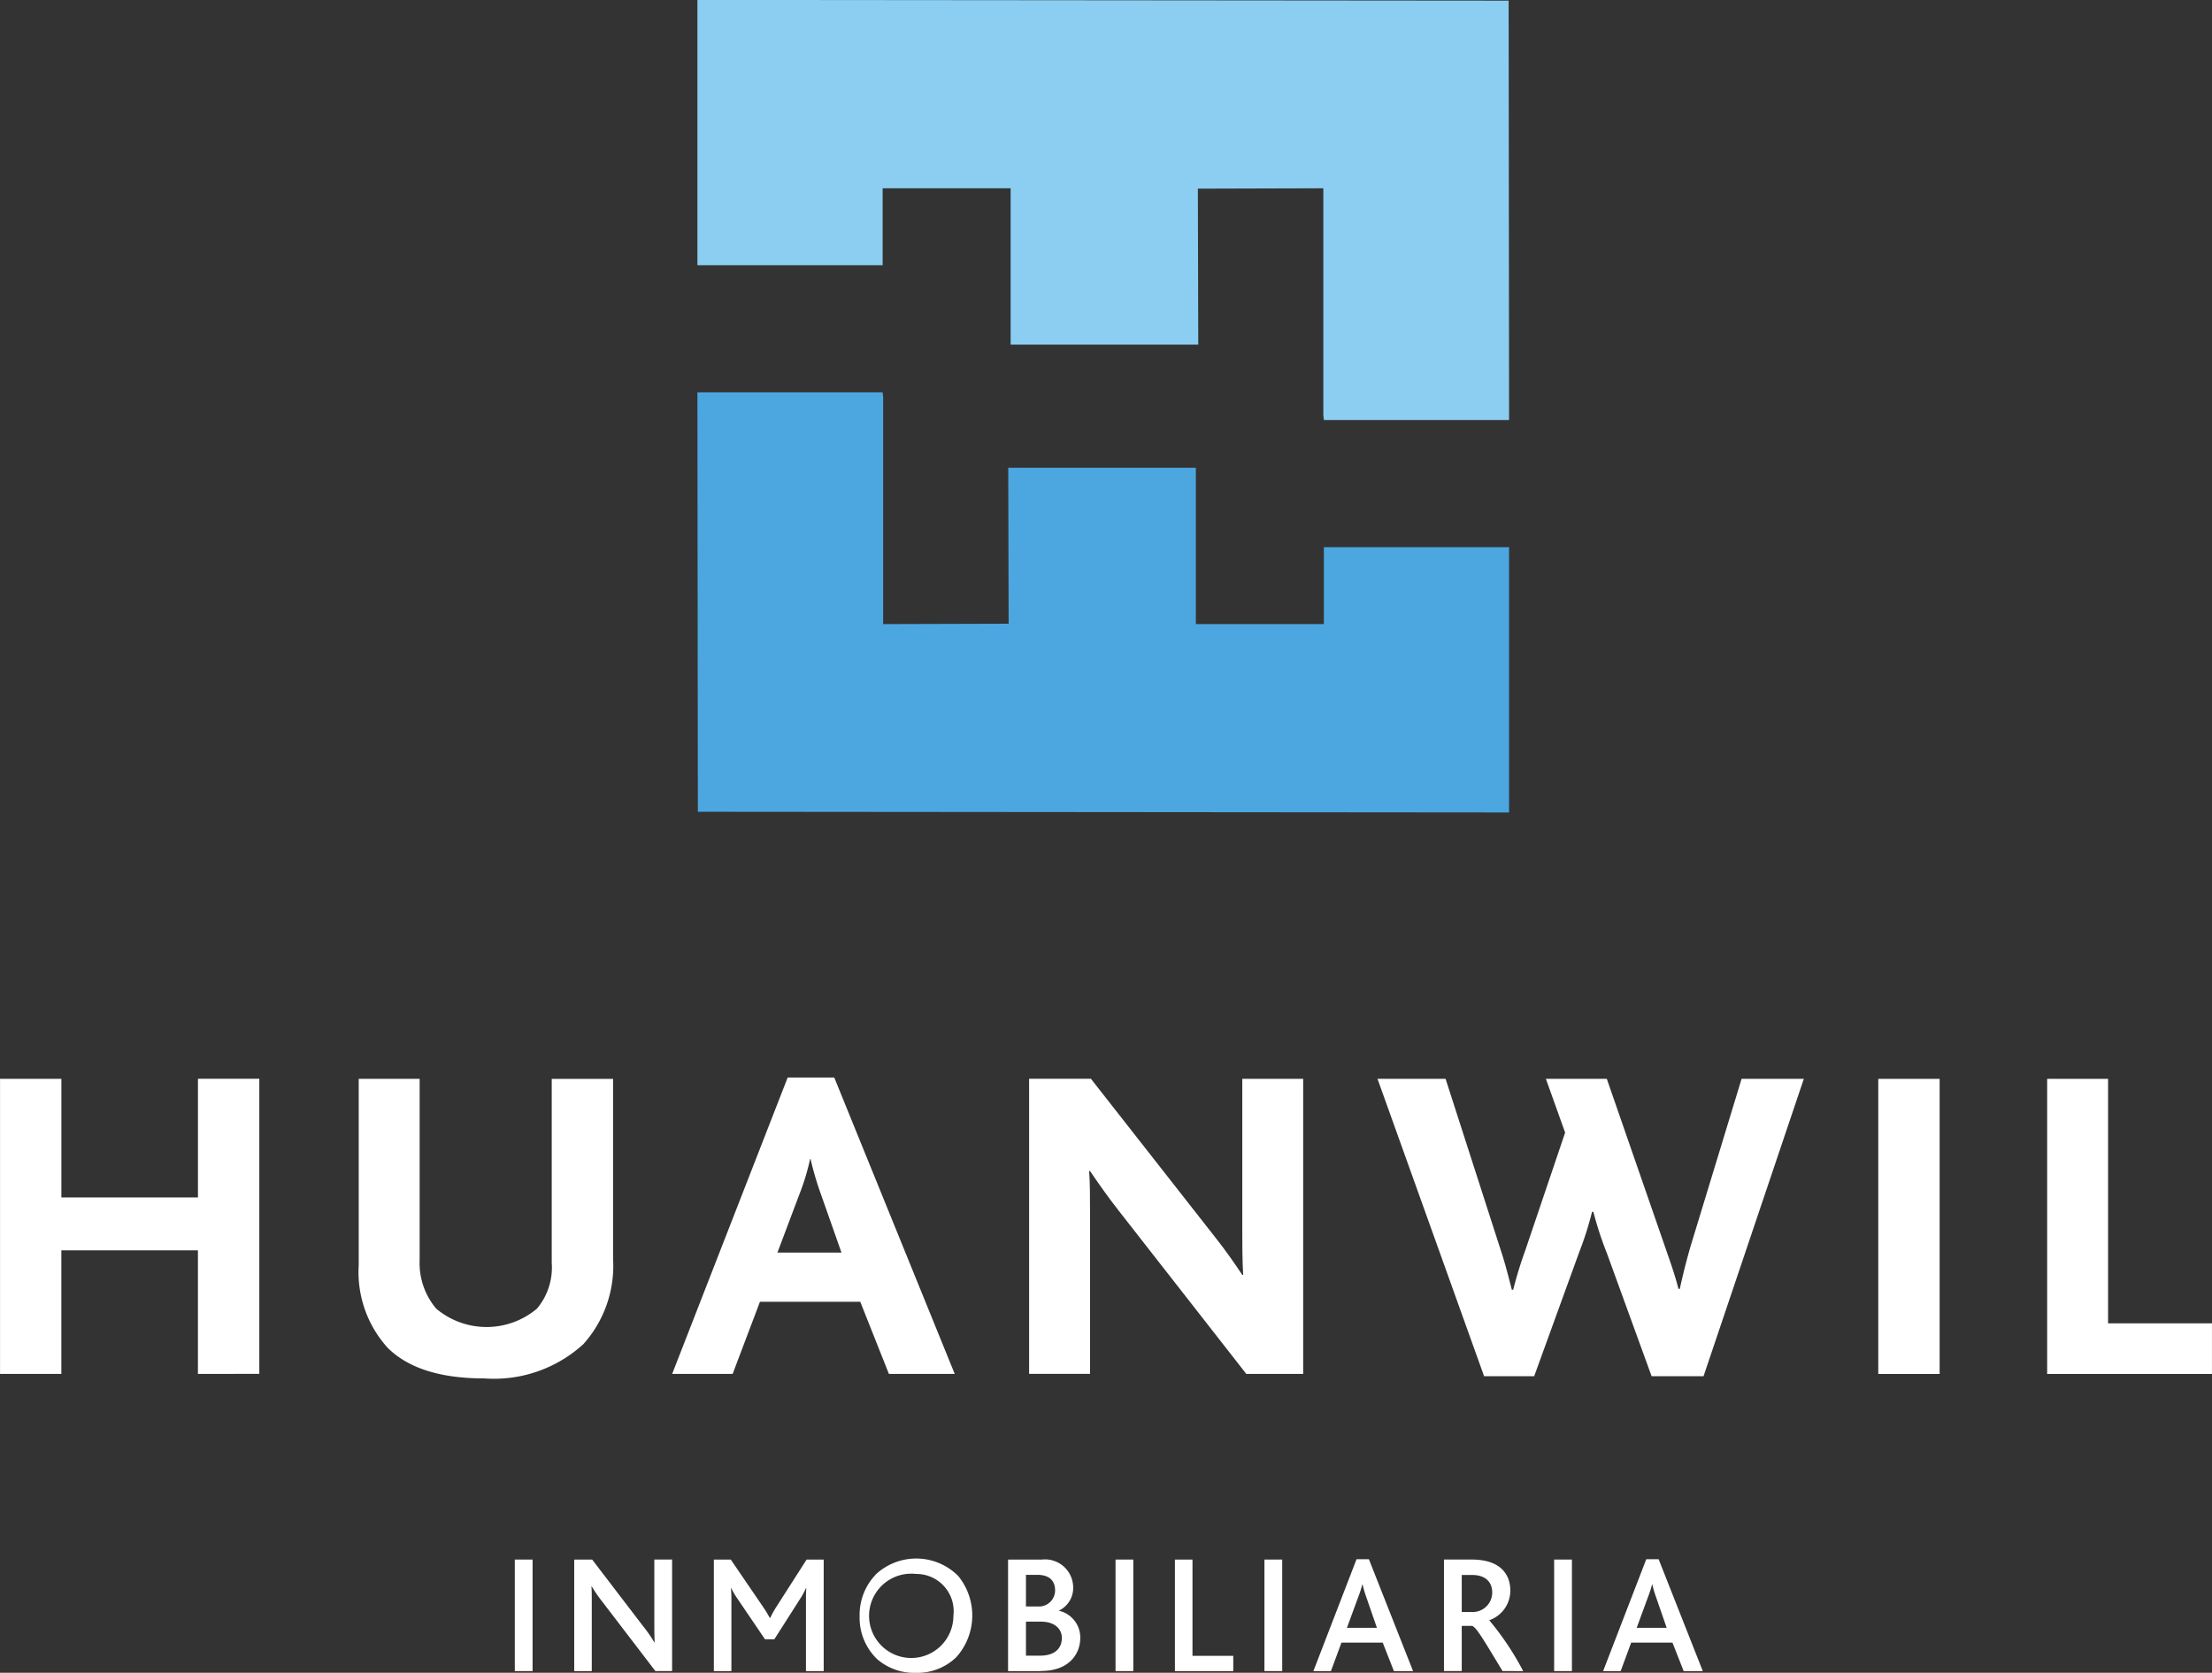
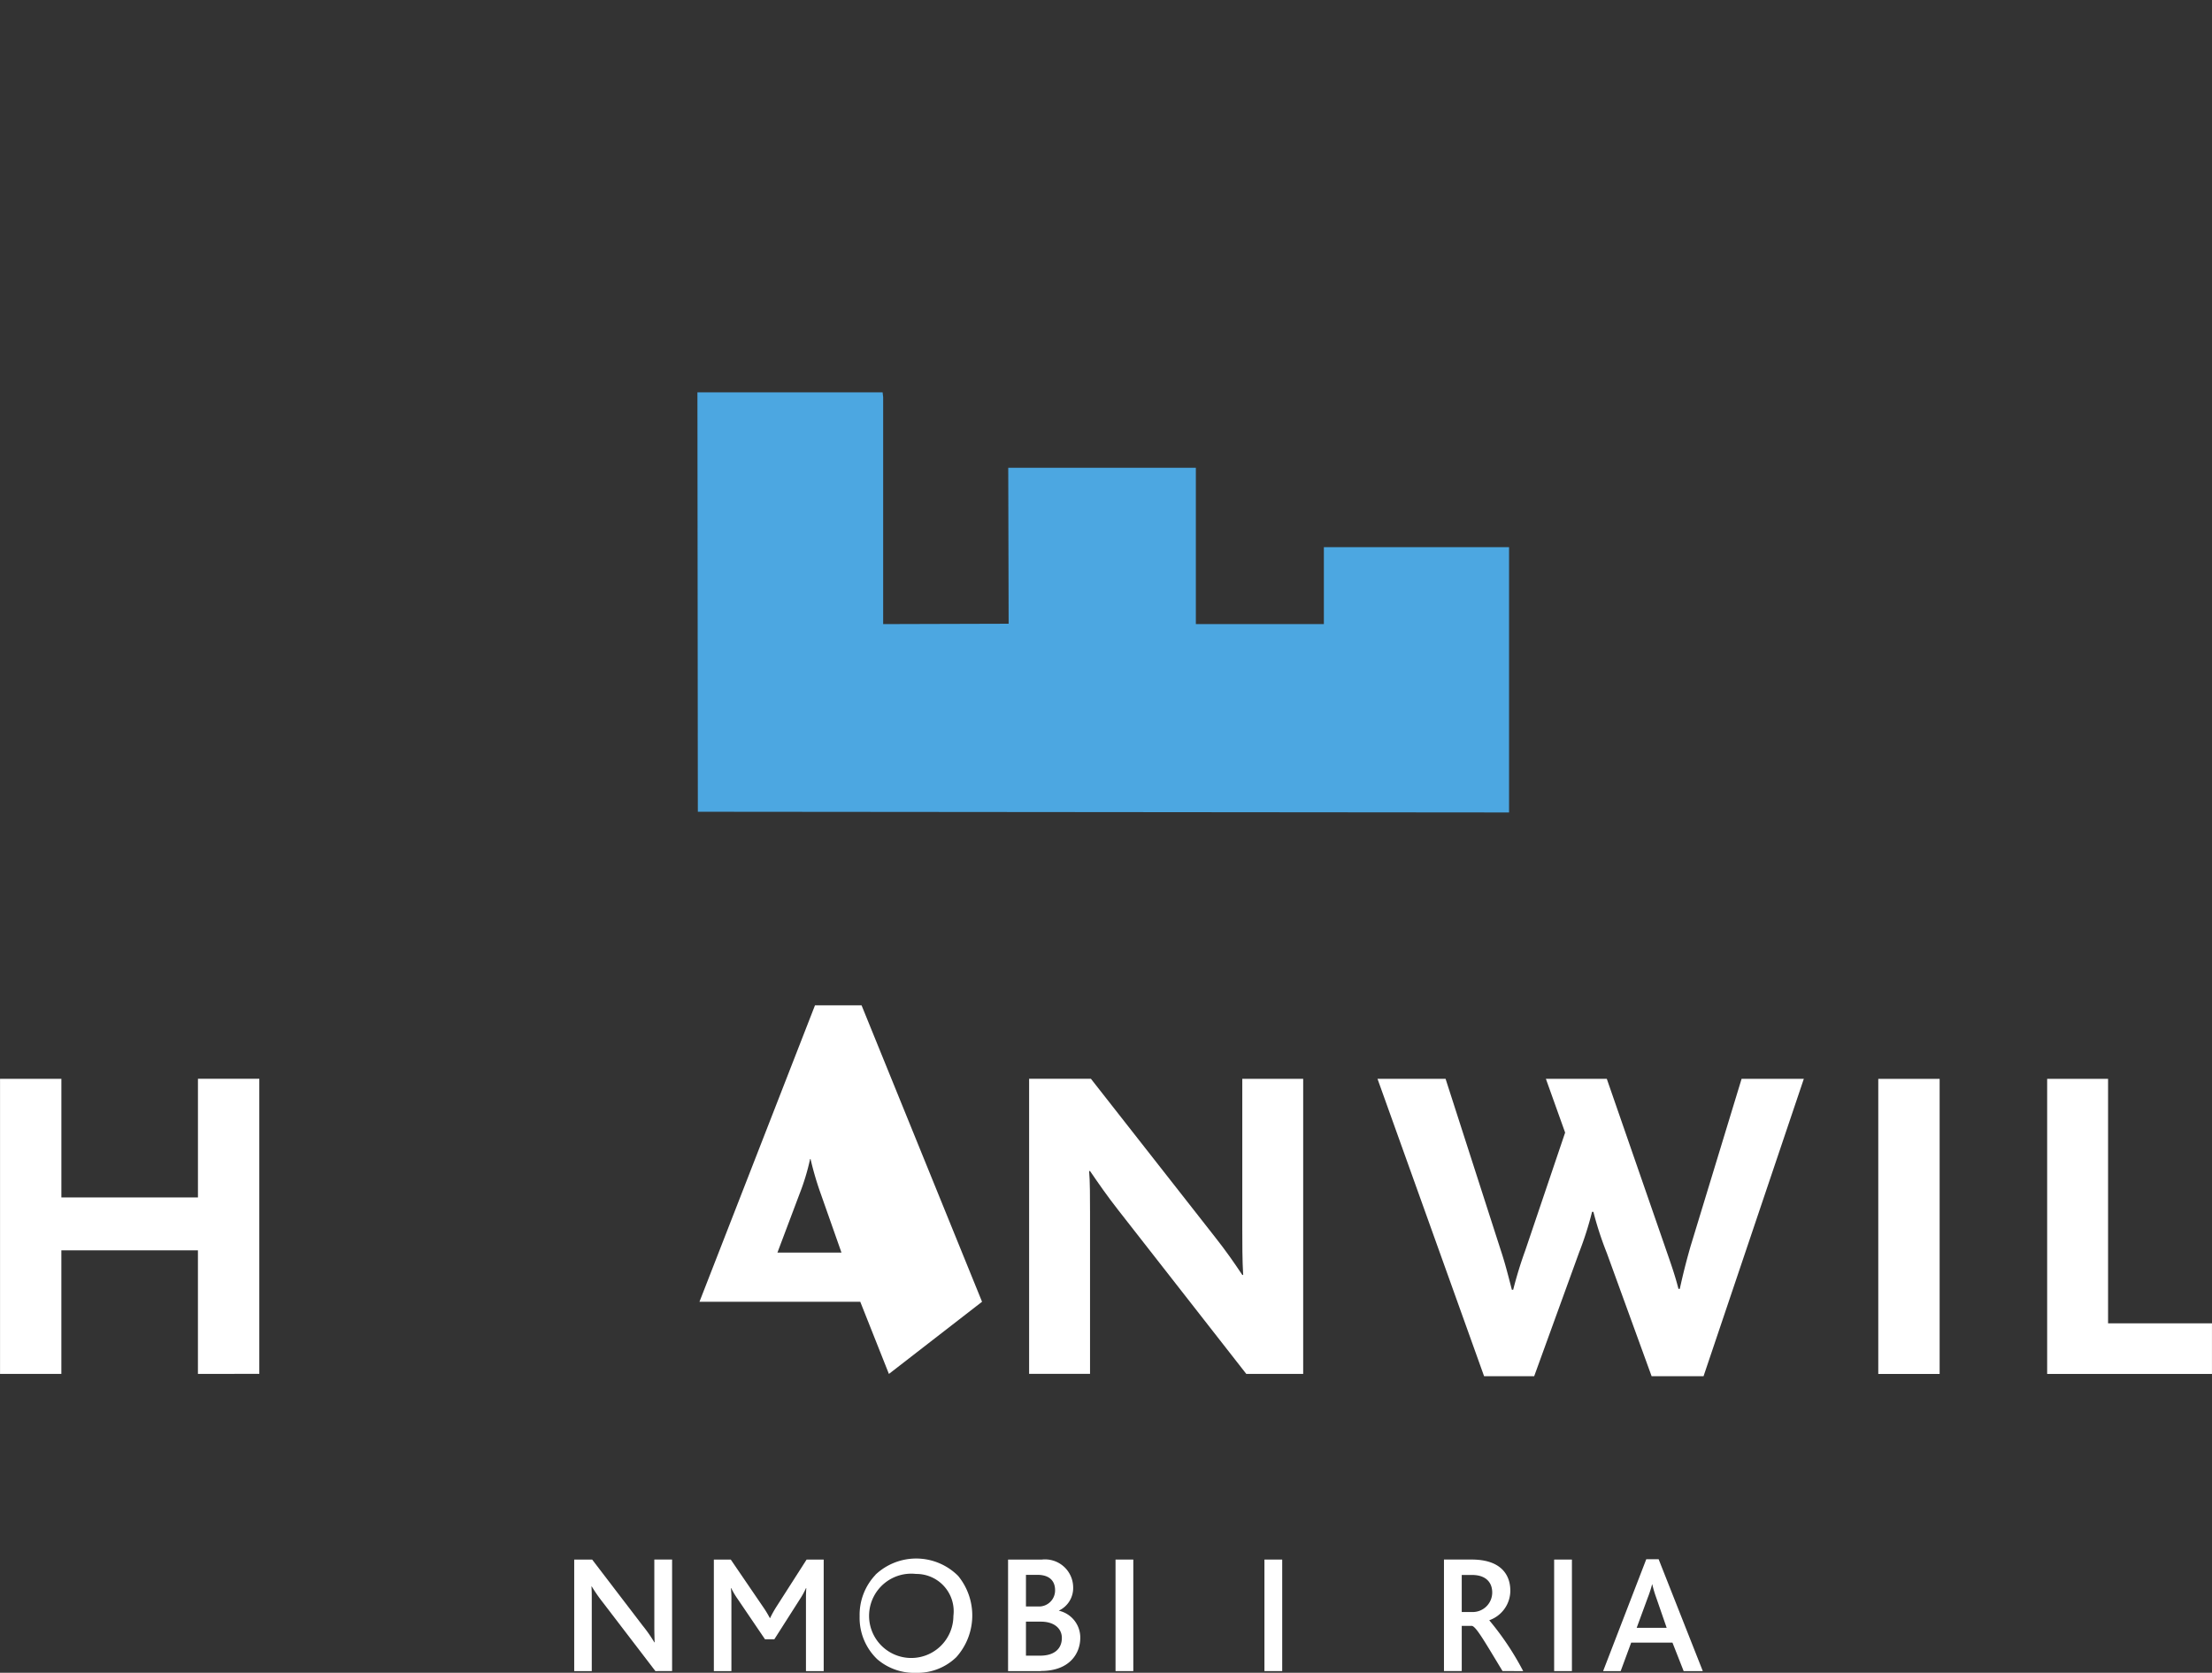
<svg xmlns="http://www.w3.org/2000/svg" width="113.375" height="85.746" viewBox="0 0 113.375 85.746">
  <rect x="0" y="0" width="113.375" height="85.746" fill="#333333" stroke="none" />
  <g id="Grupo_273" data-name="Grupo 273" transform="translate(0 0)">
    <path id="Trazado_304" data-name="Trazado 304" d="M1890.443,7013.048v-6.334h-7v6.334H1880.3v-15.126h3.144V7004h7v-6.083h3.145v15.126Z" transform="translate(-1880.298 -6942.621)" fill="#fff" />
-     <path id="Trazado_305" data-name="Trazado 305" d="M1916.313,7011.533a6.789,6.789,0,0,1-5.05,1.745c-2.226,0-3.879-.5-4.958-1.561a5.78,5.78,0,0,1-1.492-4.247v-9.548h3.122v9.3a3.62,3.62,0,0,0,.849,2.479,4.011,4.011,0,0,0,5.164,0,3.271,3.271,0,0,0,.758-2.342v-9.434h3.144v9.228a6.007,6.007,0,0,1-1.537,4.383" transform="translate(-1886.427 -6942.621)" fill="#fff" />
-     <path id="Trazado_306" data-name="Trazado 306" d="M1937.343,7013.025l-1.469-3.7h-5.141l-1.4,3.7h-3.1l5.921-15.195h2.387l6.175,15.195Zm-3.466-9.158a16.181,16.181,0,0,1-.551-1.859h-.022a11.777,11.777,0,0,1-.551,1.813l-1.124,2.983h3.282Z" transform="translate(-1891.782 -6942.598)" fill="#fff" />
+     <path id="Trazado_306" data-name="Trazado 306" d="M1937.343,7013.025l-1.469-3.7h-5.141h-3.1l5.921-15.195h2.387l6.175,15.195Zm-3.466-9.158a16.181,16.181,0,0,1-.551-1.859h-.022a11.777,11.777,0,0,1-.551,1.813l-1.124,2.983h3.282Z" transform="translate(-1891.782 -6942.598)" fill="#fff" />
    <path id="Trazado_307" data-name="Trazado 307" d="M1961.759,7013.048l-6.565-8.4c-.574-.734-.986-1.331-1.445-2h-.047c.047.5.047,1.422.047,2.111v8.286h-3.122v-15.126h3.168l6.335,8.08c.6.758,1.01,1.354,1.423,1.974h.045c-.045-.712-.045-1.7-.045-2.341v-7.712h3.121v15.126Z" transform="translate(-1897.88 -6942.621)" fill="#fff" />
    <path id="Trazado_308" data-name="Trazado 308" d="M1991.149,7013.163h-2.663l-2.295-6.312a17.461,17.461,0,0,1-.689-2.112h-.068a17.093,17.093,0,0,1-.666,2.088l-2.3,6.336H1979.9l-5.462-15.241h3.489l2.823,8.768c.229.689.39,1.332.574,2.043h.068a20.719,20.719,0,0,1,.62-2.02l2.042-6.036-.986-2.755h3.122l2.96,8.538c.276.8.528,1.492.712,2.227h.069c.161-.734.321-1.377.551-2.18l2.616-8.585h3.19Z" transform="translate(-1903.834 -6942.621)" fill="#fff" />
    <rect id="Rectángulo_398" data-name="Rectángulo 398" width="3.145" height="15.126" transform="translate(96.27 55.302)" fill="#fff" />
    <path id="Trazado_309" data-name="Trazado 309" d="M2020.2,7013.048v-15.126h3.122v12.532h5.325v2.594Z" transform="translate(-1915.274 -6942.621)" fill="#fff" />
-     <path id="Trazado_310" data-name="Trazado 310" d="M1960.069,6945.72h9.492l-.022-21.5-41.579-.037v13.6h9.493v-3.945h6.561v8.013h9.616l-.02-7.994,6.431-.019v11.628" transform="translate(-1892.214 -6924.187)" fill="#8ccef1" />
    <path id="Trazado_311" data-name="Trazado 311" d="M1937.452,6951h-9.492l.022,21.5,41.578.036v-13.6h-9.492v3.945h-6.561v-8.013h-9.616l.02,7.994-6.431.019V6951.25" transform="translate(-1892.214 -6930.89)" fill="#4ca7e1" />
-     <rect id="Rectángulo_399" data-name="Rectángulo 399" width="0.911" height="5.717" transform="translate(26.386 79.942)" fill="#fff" />
    <path id="Trazado_312" data-name="Trazado 312" d="M1923.7,7036.493l-2.689-3.515a8.128,8.128,0,0,1-.572-.823h-.017c.017.19.017.467.017.745v3.593h-.9v-5.717h.92l2.586,3.383a7.206,7.206,0,0,1,.6.859h.016c-.008-.235-.016-.521-.016-.8v-3.445h.911v5.717Z" transform="translate(-1890.108 -6950.834)" fill="#fff" />
    <path id="Trazado_313" data-name="Trazado 313" d="M1933.8,7036.493v-3.644c0-.208,0-.364.018-.607h-.018a3.938,3.938,0,0,1-.321.581l-1.3,2.039h-.479l-1.4-2.064a4.075,4.075,0,0,1-.329-.555h-.018a4.913,4.913,0,0,1,.026.59v3.661h-.9v-5.717h.868l1.657,2.429a5.209,5.209,0,0,1,.347.573h.009a5.662,5.662,0,0,1,.329-.59l1.544-2.412h.876v5.717Z" transform="translate(-1892.491 -6950.834)" fill="#fff" />
    <path id="Trazado_314" data-name="Trazado 314" d="M1939.852,7031.539a3.039,3.039,0,0,1,4.243.061,3.2,3.2,0,0,1-.1,4.165,2.861,2.861,0,0,1-2.065.8,2.9,2.9,0,0,1-1.987-.7,2.931,2.931,0,0,1-.9-2.2,2.983,2.983,0,0,1,.815-2.125m2.074-.044a2.161,2.161,0,1,0,1.917,2.152,1.913,1.913,0,0,0-1.917-2.152" transform="translate(-1894.983 -6950.817)" fill="#fff" />
    <path id="Trazado_315" data-name="Trazado 315" d="M1950.873,7036.493h-1.684v-5.717h1.736a1.441,1.441,0,0,1,1.6,1.4,1.28,1.28,0,0,1-.728,1.215v.008a1.409,1.409,0,0,1,1.093,1.388c0,.8-.546,1.7-2.012,1.7m-.772-4.928v1.623h.651a.824.824,0,0,0,.842-.833c0-.477-.286-.79-.911-.79Zm.772,2.4h-.772v1.743h.729c.737,0,1.111-.363,1.111-.91,0-.486-.4-.833-1.067-.833" transform="translate(-1897.521 -6950.834)" fill="#fff" />
    <rect id="Rectángulo_400" data-name="Rectángulo 400" width="0.911" height="5.717" transform="translate(57.176 79.942)" fill="#fff" />
-     <path id="Trazado_316" data-name="Trazado 316" d="M1960.592,7036.493v-5.717h.9v4.936h2.091v.781Z" transform="translate(-1900.372 -6950.834)" fill="#fff" />
    <rect id="Rectángulo_401" data-name="Rectángulo 401" width="0.911" height="5.717" transform="translate(64.808 79.942)" fill="#fff" />
-     <path id="Trazado_317" data-name="Trazado 317" d="M1974.181,7036.487l-.573-1.458h-2.116l-.538,1.458h-.9l2.212-5.735h.633l2.264,5.735Zm-1.4-3.749a6.232,6.232,0,0,1-.209-.7h-.008a6.078,6.078,0,0,1-.226.694l-.564,1.536h1.536Z" transform="translate(-1902.737 -6950.828)" fill="#fff" />
    <path id="Trazado_318" data-name="Trazado 318" d="M1981.98,7036.492c-.894-1.474-1.337-2.256-1.562-2.316h-.529v2.316h-.911v-5.717h1.423c1.431,0,1.978.72,1.978,1.6a1.609,1.609,0,0,1-1.076,1.51v.008a14.454,14.454,0,0,1,1.735,2.6Zm-1.57-4.927h-.521v1.9h.538a1,1,0,0,0,1.024-1c0-.495-.3-.9-1.042-.9" transform="translate(-1904.968 -6950.834)" fill="#fff" />
    <rect id="Rectángulo_402" data-name="Rectángulo 402" width="0.911" height="5.717" transform="translate(79.657 79.942)" fill="#fff" />
    <path id="Trazado_319" data-name="Trazado 319" d="M1993.981,7036.487l-.573-1.458h-2.117l-.538,1.458h-.9l2.212-5.735h.633l2.264,5.735Zm-1.4-3.749a6.181,6.181,0,0,1-.209-.7h-.008a6.106,6.106,0,0,1-.226.694l-.564,1.536h1.536Z" transform="translate(-1907.686 -6950.828)" fill="#fff" />
  </g>
</svg>